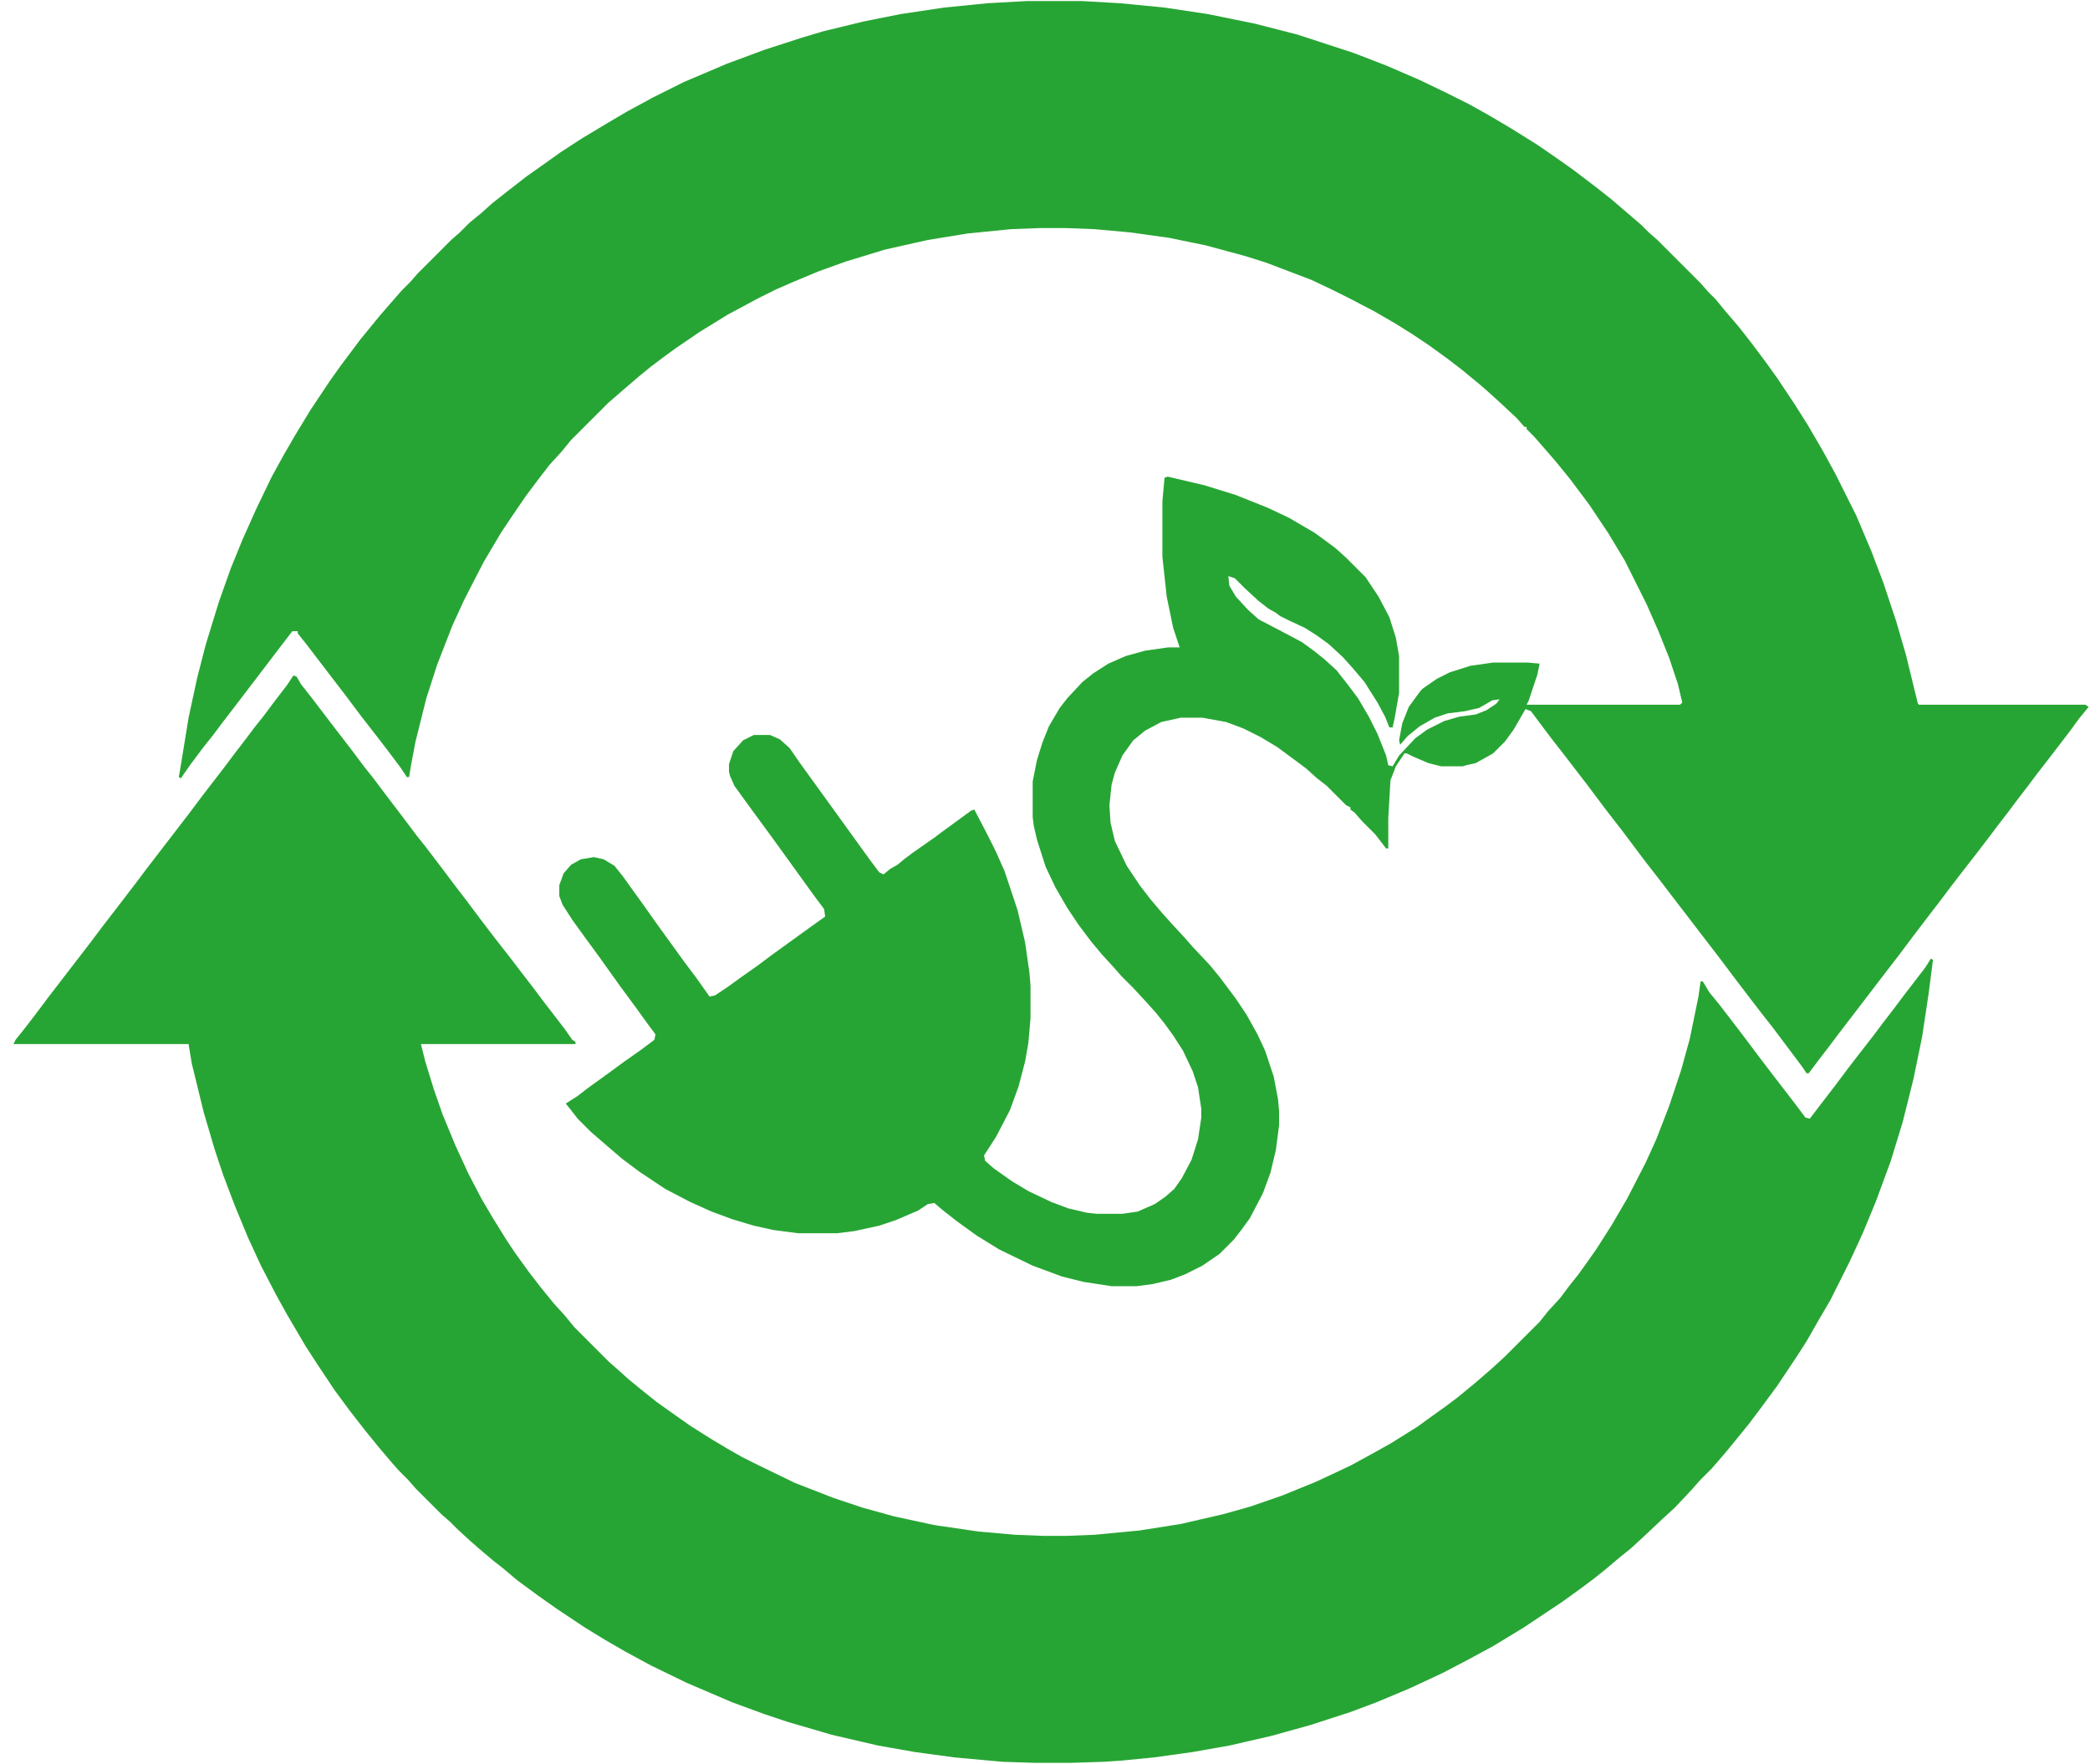
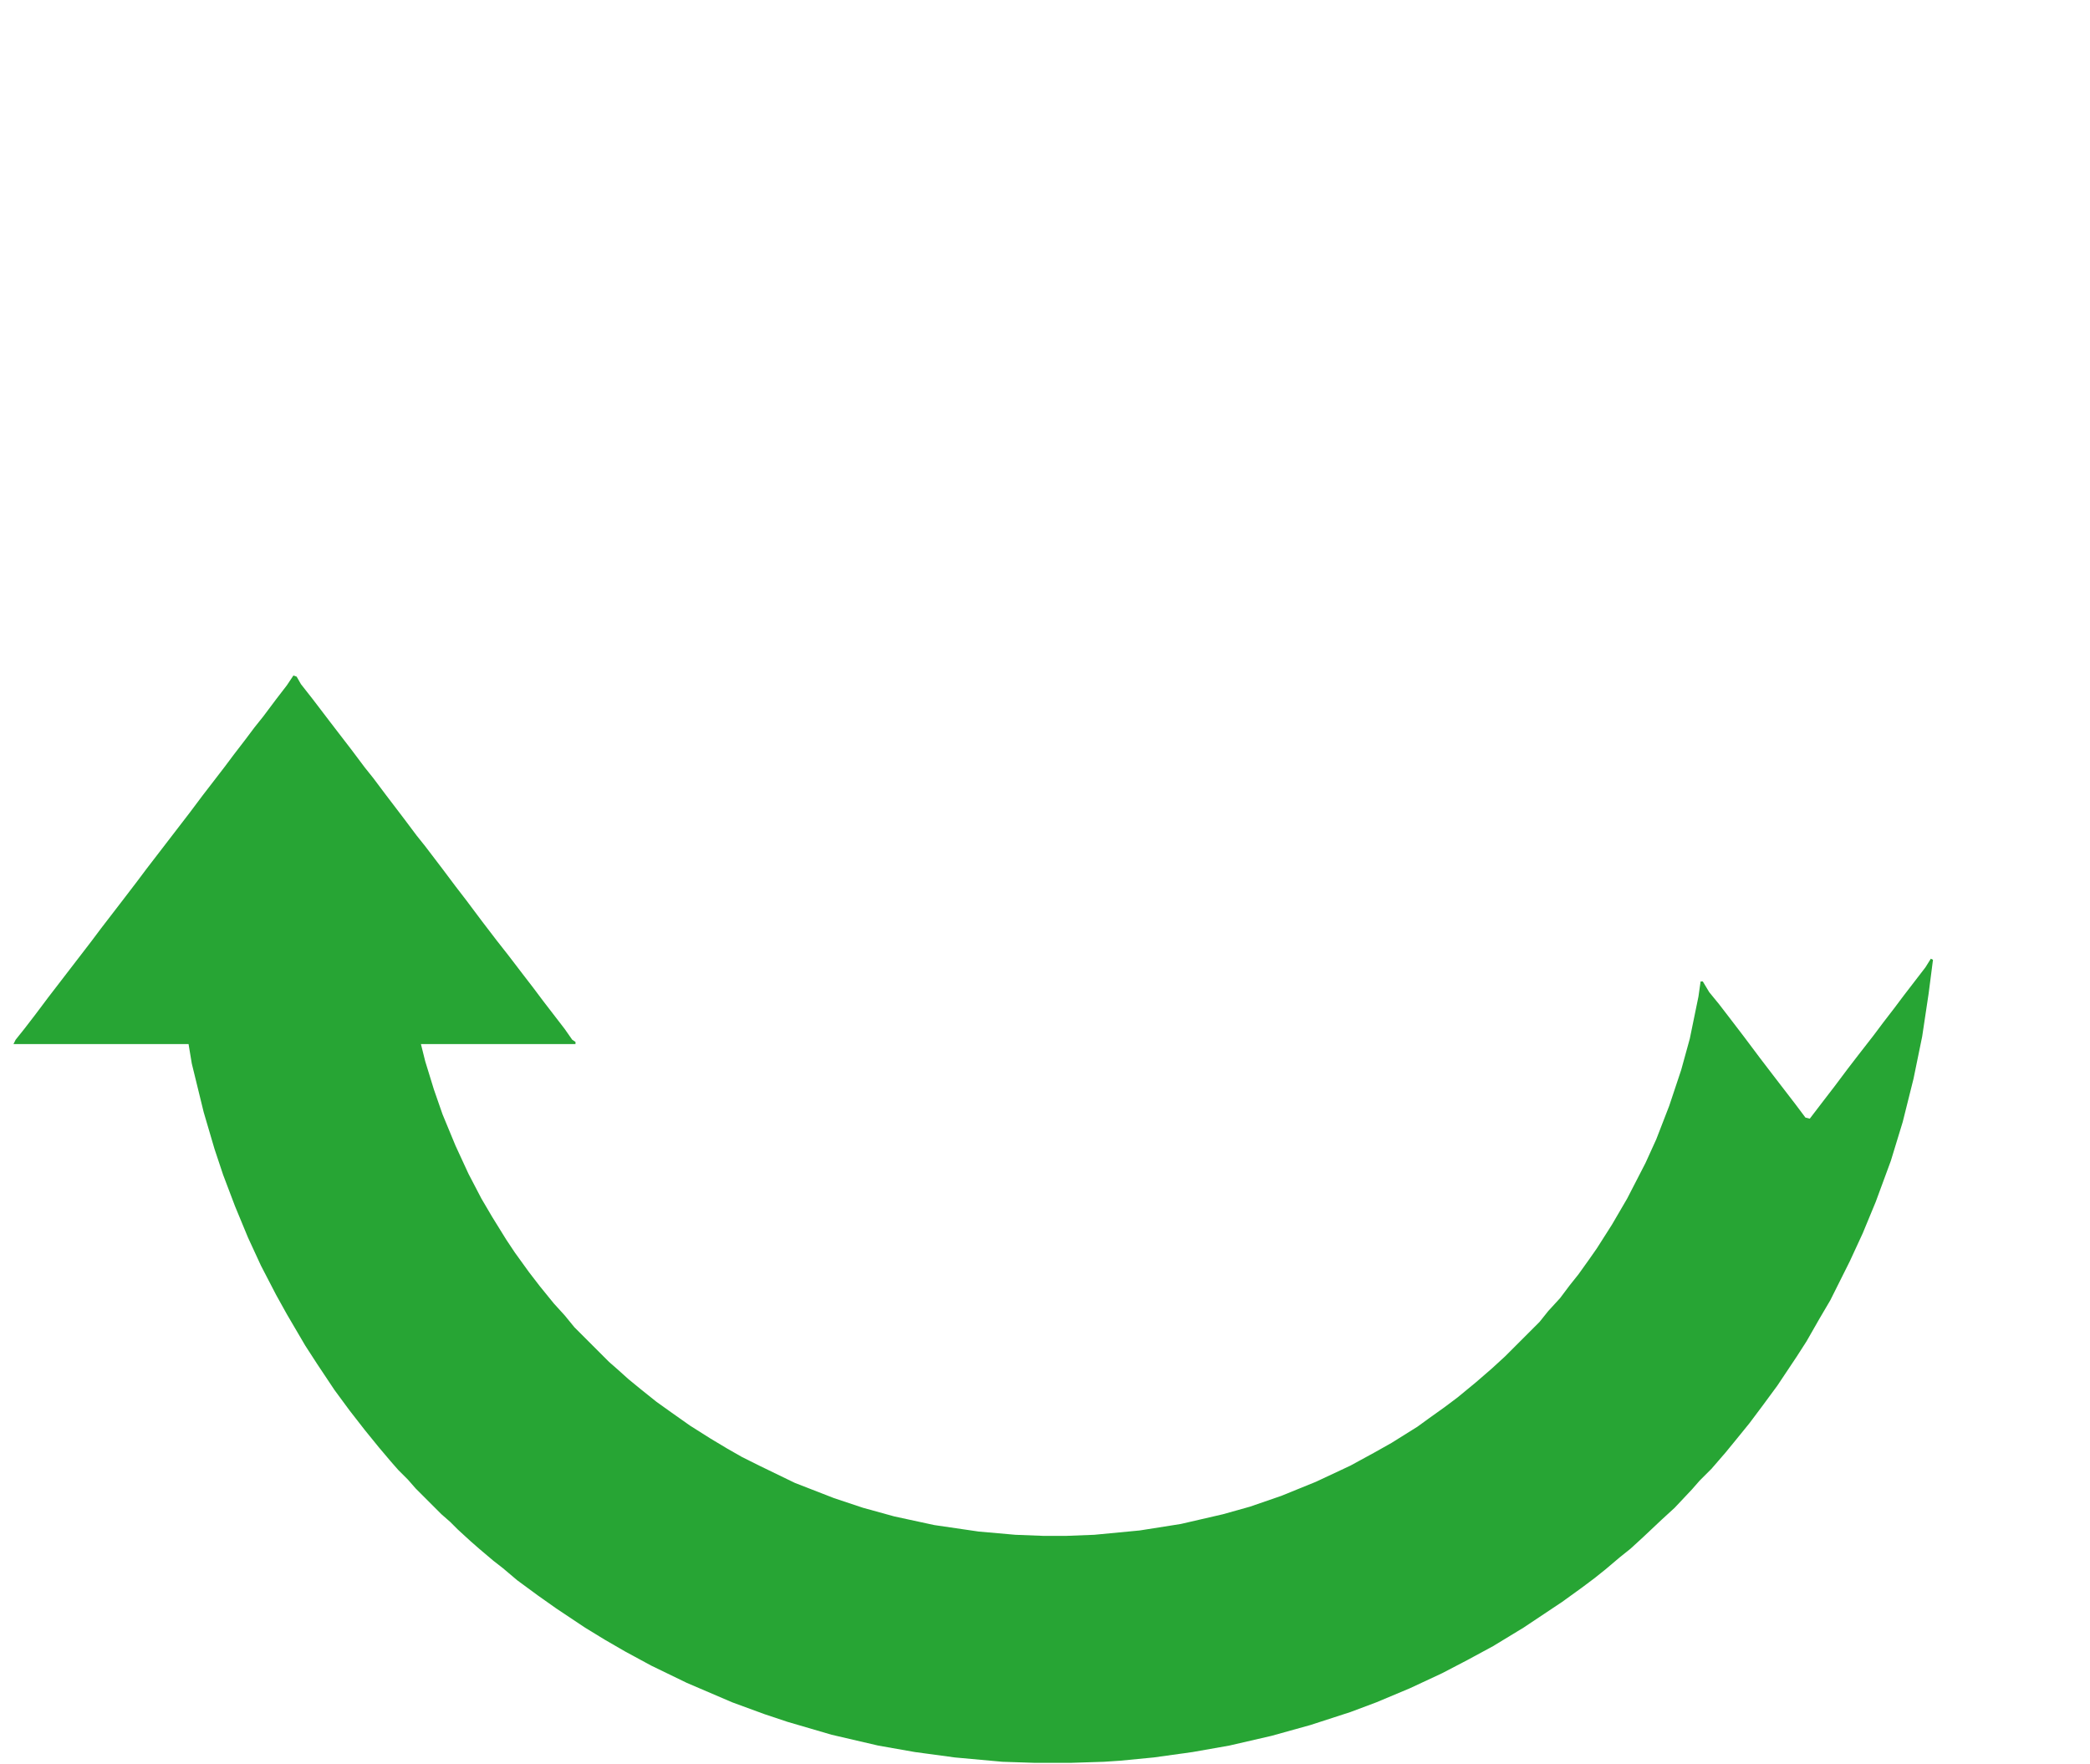
<svg xmlns="http://www.w3.org/2000/svg" width="141" height="119" viewBox="0 0 141 119" fill="none">
-   <path d="M69.232 0.073H73.023L75.576 0.219L78.565 0.511L81.482 0.948L84.69 1.604L87.534 2.334L91.325 3.573L93.586 4.448L95.773 5.396L97.596 6.271L99.055 7L100.367 7.729L101.971 8.677L103.721 9.771L104.888 10.573L106.127 11.448L107.659 12.615L108.679 13.417L110.721 15.167L111.231 15.677L111.815 16.188L114.731 19.104L115.242 19.688L115.752 20.198L116.409 21L117.284 22.021L118.086 23.042L119.179 24.5L119.909 25.521L121.075 27.271L121.95 28.656L122.971 30.406L123.846 32.011L125.231 34.781L126.252 37.188L127.054 39.302L127.929 41.927L128.586 44.188L129.388 47.469L129.461 47.542H140.69L140.908 47.688L140.252 48.49L139.669 49.292L138.721 50.531L137.992 51.479L137.481 52.135L136.825 53.01L136.096 53.958L135.44 54.833L134.711 55.781L134.273 56.365L133.325 57.604L132.304 58.917L131.575 59.864L130.919 60.739L130.19 61.687L129.023 63.219L128.148 64.385L126.69 66.281L124.794 68.76L124.065 69.708L123.409 70.583L122.679 71.531L122.023 72.406H121.877L121.586 71.969L119.617 69.344L118.815 68.323L118.086 67.375L116.919 65.844L116.044 64.677L114.586 62.781L113.638 61.542L112.909 60.594L111.961 59.354L110.94 58.042L109.409 56L108.388 54.688L107.075 52.938L105.617 51.042L104.596 49.729L103.284 47.979L102.919 47.833L102.117 49.219L101.534 50.021L100.732 50.823L99.565 51.479L98.909 51.625L98.69 51.698H97.232L96.357 51.479L95.336 51.042L94.898 50.823H94.752L94.169 51.698L93.805 52.646L93.659 55.198V57.24H93.513L92.784 56.292L91.909 55.417L91.398 54.833L91.107 54.615V54.469L90.815 54.323L89.502 53.01L88.846 52.5L88.117 51.844L87.534 51.406L86.148 50.385L85.055 49.729L83.888 49.146L82.721 48.708L81.117 48.417H79.659L78.346 48.708L77.252 49.292L76.451 49.948L75.721 50.969L75.211 52.135L74.992 52.938L74.846 54.323L74.919 55.49L75.211 56.729L76.013 58.406L76.888 59.719L77.617 60.667L78.419 61.614L79.075 62.344L79.95 63.292L80.461 63.875L81.627 65.115L82.284 65.917L83.377 67.375L84.107 68.469L84.836 69.781L85.346 70.875L85.93 72.625L86.221 74.156L86.294 74.958V75.906L86.075 77.583L85.711 79.114L85.2 80.5L84.325 82.177L83.742 82.979L83.232 83.635L82.284 84.583L81.117 85.385L79.95 85.969L79.002 86.333L77.763 86.625L76.669 86.771H74.992L73.096 86.479L71.638 86.114L69.669 85.385L67.409 84.291L65.878 83.344L64.565 82.396L63.544 81.594L63.034 81.156L62.596 81.229L61.94 81.666L60.409 82.323L59.315 82.687L57.638 83.052L56.471 83.198H53.846L52.169 82.979L50.857 82.687L49.398 82.25L48.013 81.739L46.555 81.083L44.878 80.208L43.128 79.041L41.961 78.166L40.94 77.291L39.846 76.344L38.971 75.469L38.461 74.812L38.169 74.448L38.971 73.937L39.628 73.427L40.94 72.479L42.034 71.677L43.274 70.802L44.149 70.146L44.221 69.781L43.784 69.198L42.836 67.885L41.815 66.5L40.357 64.458L39.555 63.364L38.607 62.052L37.951 61.031L37.732 60.448V59.719L38.024 58.917L38.534 58.333L39.19 57.969L40.065 57.823L40.721 57.969L41.451 58.406L42.034 59.135L42.763 60.156L43.346 60.958L44.221 62.198L46.117 64.823L46.992 65.99L47.867 67.229L48.232 67.156L49.107 66.573L49.909 65.99L51.148 65.115L52.023 64.458L54.648 62.562L55.669 61.833L55.596 61.323L54.94 60.448L52.096 56.51L50.492 54.323L49.544 53.01L49.253 52.354L49.18 52.062V51.552L49.471 50.677L50.128 49.948L50.857 49.583H51.951L52.607 49.875L53.263 50.458L53.919 51.406L58.659 57.969L59.315 58.844L59.607 58.989L60.044 58.625L60.555 58.333L60.992 57.969L61.575 57.531L63.034 56.51L63.617 56.073L64.419 55.49L65.513 54.688L65.732 54.615L66.607 56.292L67.19 57.458L67.773 58.771L68.648 61.396L69.159 63.583L69.451 65.625L69.523 66.5V68.687L69.378 70.365L69.159 71.604L68.721 73.281L68.138 74.885L67.19 76.708L66.388 77.948L66.461 78.312L67.044 78.823L68.284 79.698L69.378 80.354L70.909 81.083L72.076 81.521L73.315 81.812L73.971 81.885H75.721L76.742 81.739L77.909 81.229L78.638 80.719L79.221 80.208L79.732 79.479L80.388 78.239L80.825 76.854L81.044 75.396V74.812L80.825 73.354L80.461 72.26L79.805 70.875L79.148 69.854L78.565 69.052L77.982 68.323L77.326 67.594L76.451 66.646L75.648 65.844L75.138 65.26L74.336 64.385L73.607 63.51L72.732 62.344L72.003 61.25L71.201 59.864L70.544 58.479L69.961 56.656L69.742 55.708L69.669 55.125V52.719L69.961 51.26L70.326 50.094L70.763 49L71.492 47.761L72.003 47.104L73.023 46.011L73.753 45.427L74.773 44.771L75.94 44.261L77.252 43.896L78.784 43.677H79.586L79.148 42.365L78.711 40.25L78.419 37.552V33.834L78.565 32.229L78.784 32.156L81.263 32.74L83.377 33.396L85.565 34.271L86.95 34.927L88.7 35.948L90.086 36.969L90.815 37.625L92.127 38.938L93.002 40.25L93.732 41.636L94.169 43.021L94.388 44.261V46.74L94.096 48.417L93.95 49.073H93.732L93.44 48.344L92.93 47.396L92.055 46.011L91.252 45.062L90.596 44.333L89.648 43.458L88.846 42.875L88.044 42.365L86.95 41.854L86.367 41.563L86.075 41.344L85.565 41.052L84.909 40.542L83.961 39.667L83.305 39.011L82.867 38.865L82.94 39.521L83.377 40.25L84.18 41.125L84.909 41.781L86.586 42.656L87.825 43.313L88.627 43.896L89.357 44.479L90.159 45.208L90.961 46.229L91.617 47.104L92.346 48.344L92.93 49.51L93.513 50.969L93.659 51.625L93.95 51.698L94.388 50.969L95.482 49.802L96.284 49.219L97.45 48.635L98.471 48.344L99.565 48.198L100.294 47.906L100.95 47.469L101.169 47.177L100.659 47.25L100.294 47.469L99.784 47.761L98.836 47.979L97.669 48.125L96.794 48.417L95.773 49L94.971 49.656L94.461 50.24L94.388 49.948L94.607 48.781L95.044 47.688L95.627 46.886L95.846 46.594L95.992 46.448L96.94 45.792L97.815 45.354L99.2 44.917L100.732 44.698H103.065L103.867 44.771L103.721 45.5L103.138 47.25L102.992 47.542H113.346L113.492 47.396L113.2 46.156L112.617 44.406L111.888 42.583L111.086 40.761L109.627 37.844L108.534 36.021L107.221 34.052L105.909 32.302L104.961 31.136L104.013 30.042L103.502 29.459L102.992 28.948V28.802H102.846L102.336 28.219L101.242 27.198L100.44 26.469L99.857 25.959L98.617 24.938L97.669 24.209L96.357 23.261L95.263 22.531L94.096 21.802L92.711 21L91.034 20.125L89.867 19.542L88.482 18.886L85.419 17.719L84.034 17.282L81.336 16.552L78.857 16.042L76.232 15.677L73.826 15.459L71.93 15.386H70.107L68.211 15.459L65.294 15.75L62.596 16.188L59.68 16.844L57.055 17.646L55.232 18.302L53.482 19.032L52.315 19.542L51.148 20.125L49.107 21.219L47.211 22.386L45.607 23.479L44.805 24.063L43.93 24.719L43.128 25.375L42.107 26.25L41.013 27.198L38.534 29.677L37.878 30.479L37.076 31.354L36.346 32.302L35.471 33.469L34.524 34.854L33.794 35.948L32.628 37.917L31.315 40.469L30.513 42.219L29.492 44.844L28.763 47.104L28.034 50.021L27.742 51.552L27.597 52.427H27.451L27.013 51.771L26.138 50.604L25.409 49.656L24.388 48.344L23.294 46.886L22.565 45.938L20.669 43.458L20.086 42.729V42.583H19.722L18.992 43.531L17.826 45.062L15.711 47.833L14.982 48.781L14.326 49.656L13.742 50.385L12.867 51.552L12.357 52.281L12.211 52.5L12.065 52.427L12.211 51.552L12.722 48.417L13.305 45.719L13.888 43.458L14.763 40.615L15.565 38.354L16.367 36.386L17.315 34.271L18.336 32.156L19.138 30.698L19.94 29.313L20.961 27.636L22.274 25.667L23.003 24.646L24.315 22.896L25.628 21.292L26.576 20.198L27.086 19.615L27.669 19.032L28.18 18.448L30.44 16.188L31.024 15.677L31.68 15.021L32.482 14.365L33.211 13.709L34.232 12.906L35.544 11.886L36.784 11.011L37.805 10.281L39.263 9.334L41.086 8.24L42.326 7.511L44.076 6.563L46.117 5.542L49.034 4.302L51.586 3.354L54.065 2.552L55.523 2.115L58.221 1.459L60.773 0.948L63.69 0.511L66.607 0.219L69.232 0.073Z" fill="#27A534" />
  <path d="M19.794 45.573L20.012 45.646L20.304 46.156L21.106 47.177L22.273 48.708L23.731 50.604L24.606 51.771L25.189 52.5L26.064 53.666L27.231 55.198L28.106 56.364L28.689 57.093L29.856 58.625L30.731 59.791L31.46 60.739L32.554 62.198L33.502 63.437L34.304 64.458L35.252 65.698L35.981 66.645L36.637 67.52L38.096 69.416L38.606 70.145L38.825 70.291V70.437H28.398L28.689 71.604L29.273 73.5L29.856 75.177L30.731 77.291L31.606 79.187L32.481 80.864L33.21 82.104L34.158 83.635L34.741 84.51L35.689 85.823L36.418 86.77L37.366 87.937L38.096 88.739L38.752 89.541L41.085 91.875L41.668 92.385L42.398 93.041L43.2 93.698L44.293 94.573L45.314 95.302L46.554 96.177L47.939 97.052L49.033 97.708L50.054 98.291L51.22 98.874L53.627 100.041L56.252 101.062L58.22 101.718L60.335 102.302L63.033 102.885L66.022 103.322L68.501 103.541L70.397 103.614H71.929L73.824 103.541L76.887 103.249L79.658 102.812L82.501 102.156L84.324 101.645L86.439 100.916L88.772 99.968L91.106 98.874L92.71 97.999L93.876 97.343L95.626 96.249L96.428 95.666L97.449 94.937L98.324 94.281L99.564 93.26L100.658 92.312L101.533 91.51L103.866 89.177L104.449 88.448L105.251 87.573L105.908 86.698L106.491 85.968L107.22 84.948L107.73 84.218L108.751 82.614L109.772 80.864L111.012 78.458L111.741 76.854L112.616 74.593L113.418 72.187L114.001 70.073L114.585 67.229L114.73 66.208H114.876L115.314 66.937L115.97 67.739L116.699 68.687L117.647 69.927L118.741 71.385L119.689 72.625L121.147 74.52L121.803 75.395L122.095 75.468L123.043 74.229L123.772 73.281L124.647 72.114L125.376 71.166L126.397 69.854L127.053 68.979L127.782 68.031L128.439 67.156L129.897 65.26L130.262 64.677L130.407 64.75L130.116 67.01L129.678 69.927L129.095 72.77L128.366 75.687L127.564 78.312L126.543 81.083L125.668 83.198L124.793 85.093L123.48 87.718L122.751 88.958L121.876 90.489L121.22 91.51L119.907 93.479L118.887 94.864L118.012 96.031L117.064 97.197L116.407 97.999L115.46 99.093L114.658 99.895L114.147 100.479L112.98 101.718L112.105 102.52L110.866 103.687L109.991 104.489L109.262 105.072L108.314 105.874L107.585 106.458L106.71 107.114L105.397 108.062L102.772 109.812L100.731 111.052L98.981 111.999L97.303 112.874L95.116 113.895L92.856 114.843L91.106 115.499L88.408 116.374L85.783 117.104L82.939 117.76L80.46 118.197L77.835 118.562L75.574 118.781L74.481 118.854L72.22 118.926H69.814L67.626 118.854L64.418 118.562L61.72 118.197L59.241 117.76L56.106 117.031L53.116 116.156L51.585 115.645L49.398 114.843L46.335 113.531L43.929 112.364L42.179 111.416L40.793 110.614L39.481 109.812L37.512 108.499L36.273 107.624L34.887 106.604L33.939 105.802L33.283 105.291L32.335 104.489L31.752 103.979L30.877 103.177L30.366 102.666L29.783 102.156L28.033 100.406L27.523 99.822L26.866 99.166L26.356 98.583L25.554 97.635L24.606 96.468L23.585 95.156L22.564 93.77L21.398 92.02L20.596 90.781L19.356 88.666L18.627 87.354L17.606 85.385L16.731 83.489L15.856 81.375L15.054 79.26L14.471 77.51L13.742 75.031L12.939 71.75L12.721 70.437H0.908L1.054 70.145L1.637 69.416L2.367 68.468L3.242 67.302L6.158 63.51L6.814 62.635L8.273 60.739L9.221 59.5L9.877 58.625L12.793 54.833L13.668 53.666L15.127 51.771L15.783 50.896L16.512 49.948L17.169 49.073L17.752 48.344L18.627 47.177L19.356 46.229L19.794 45.573Z" fill="#27A534" />
</svg>